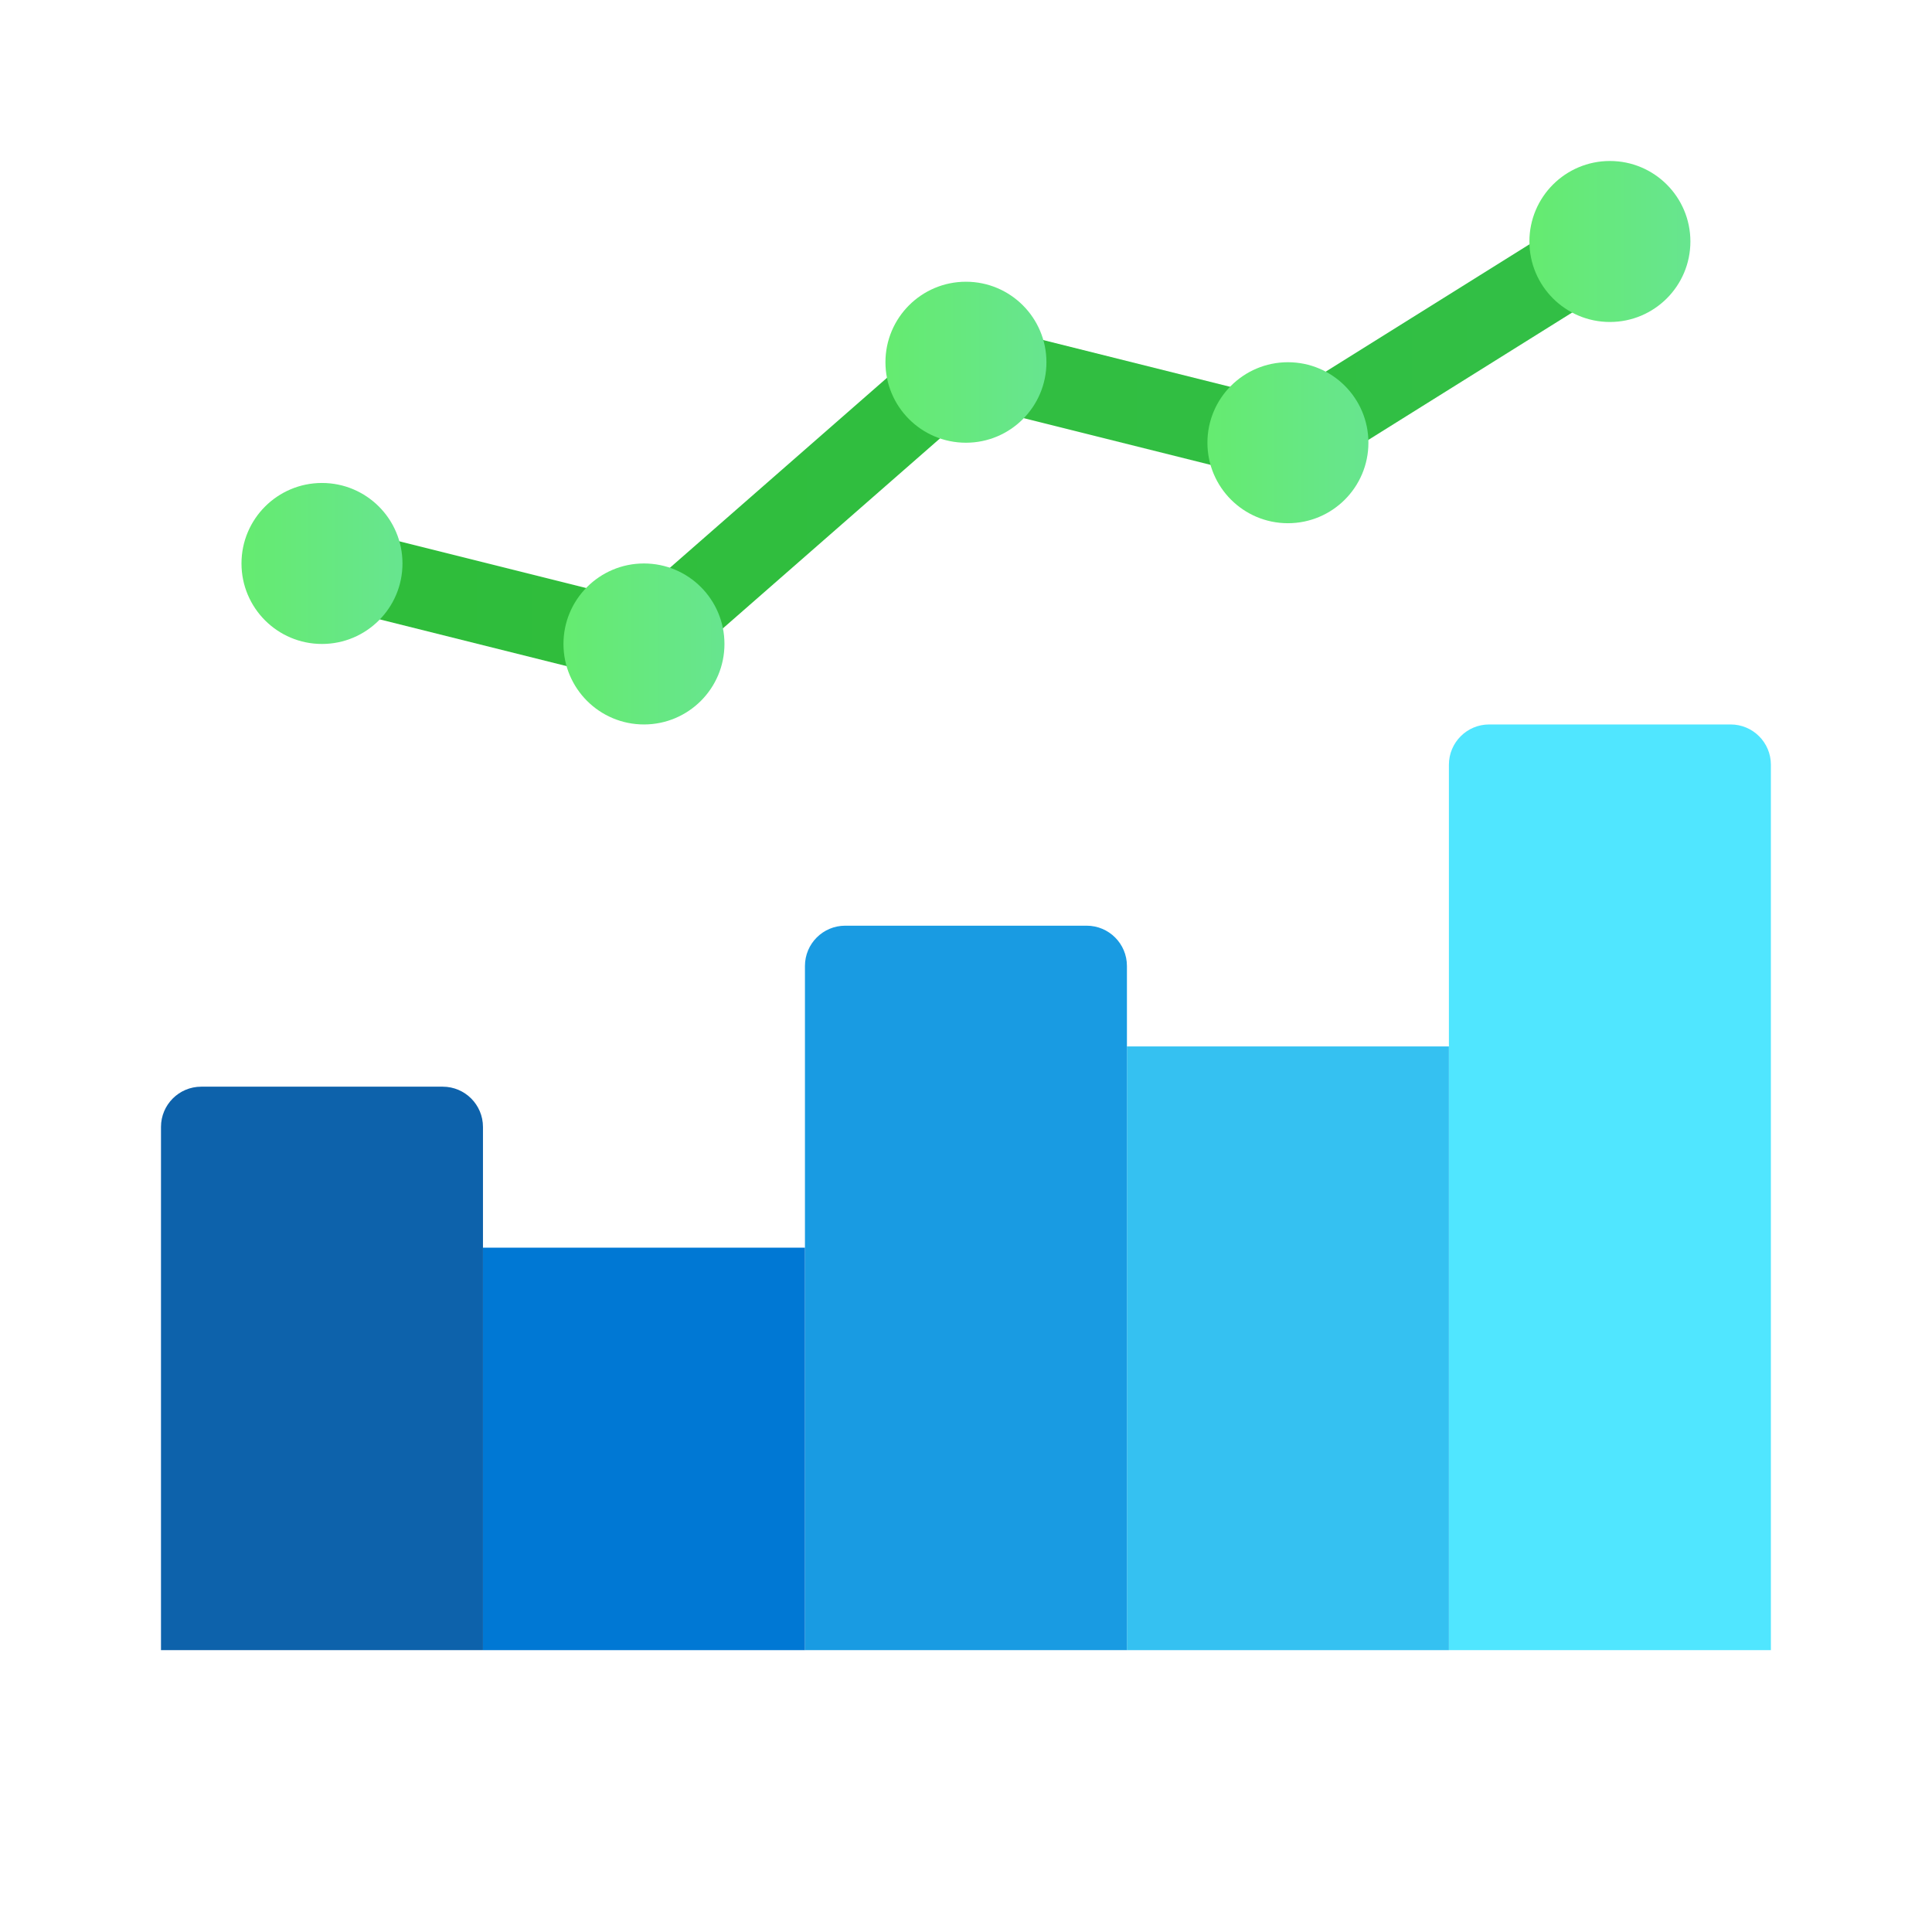
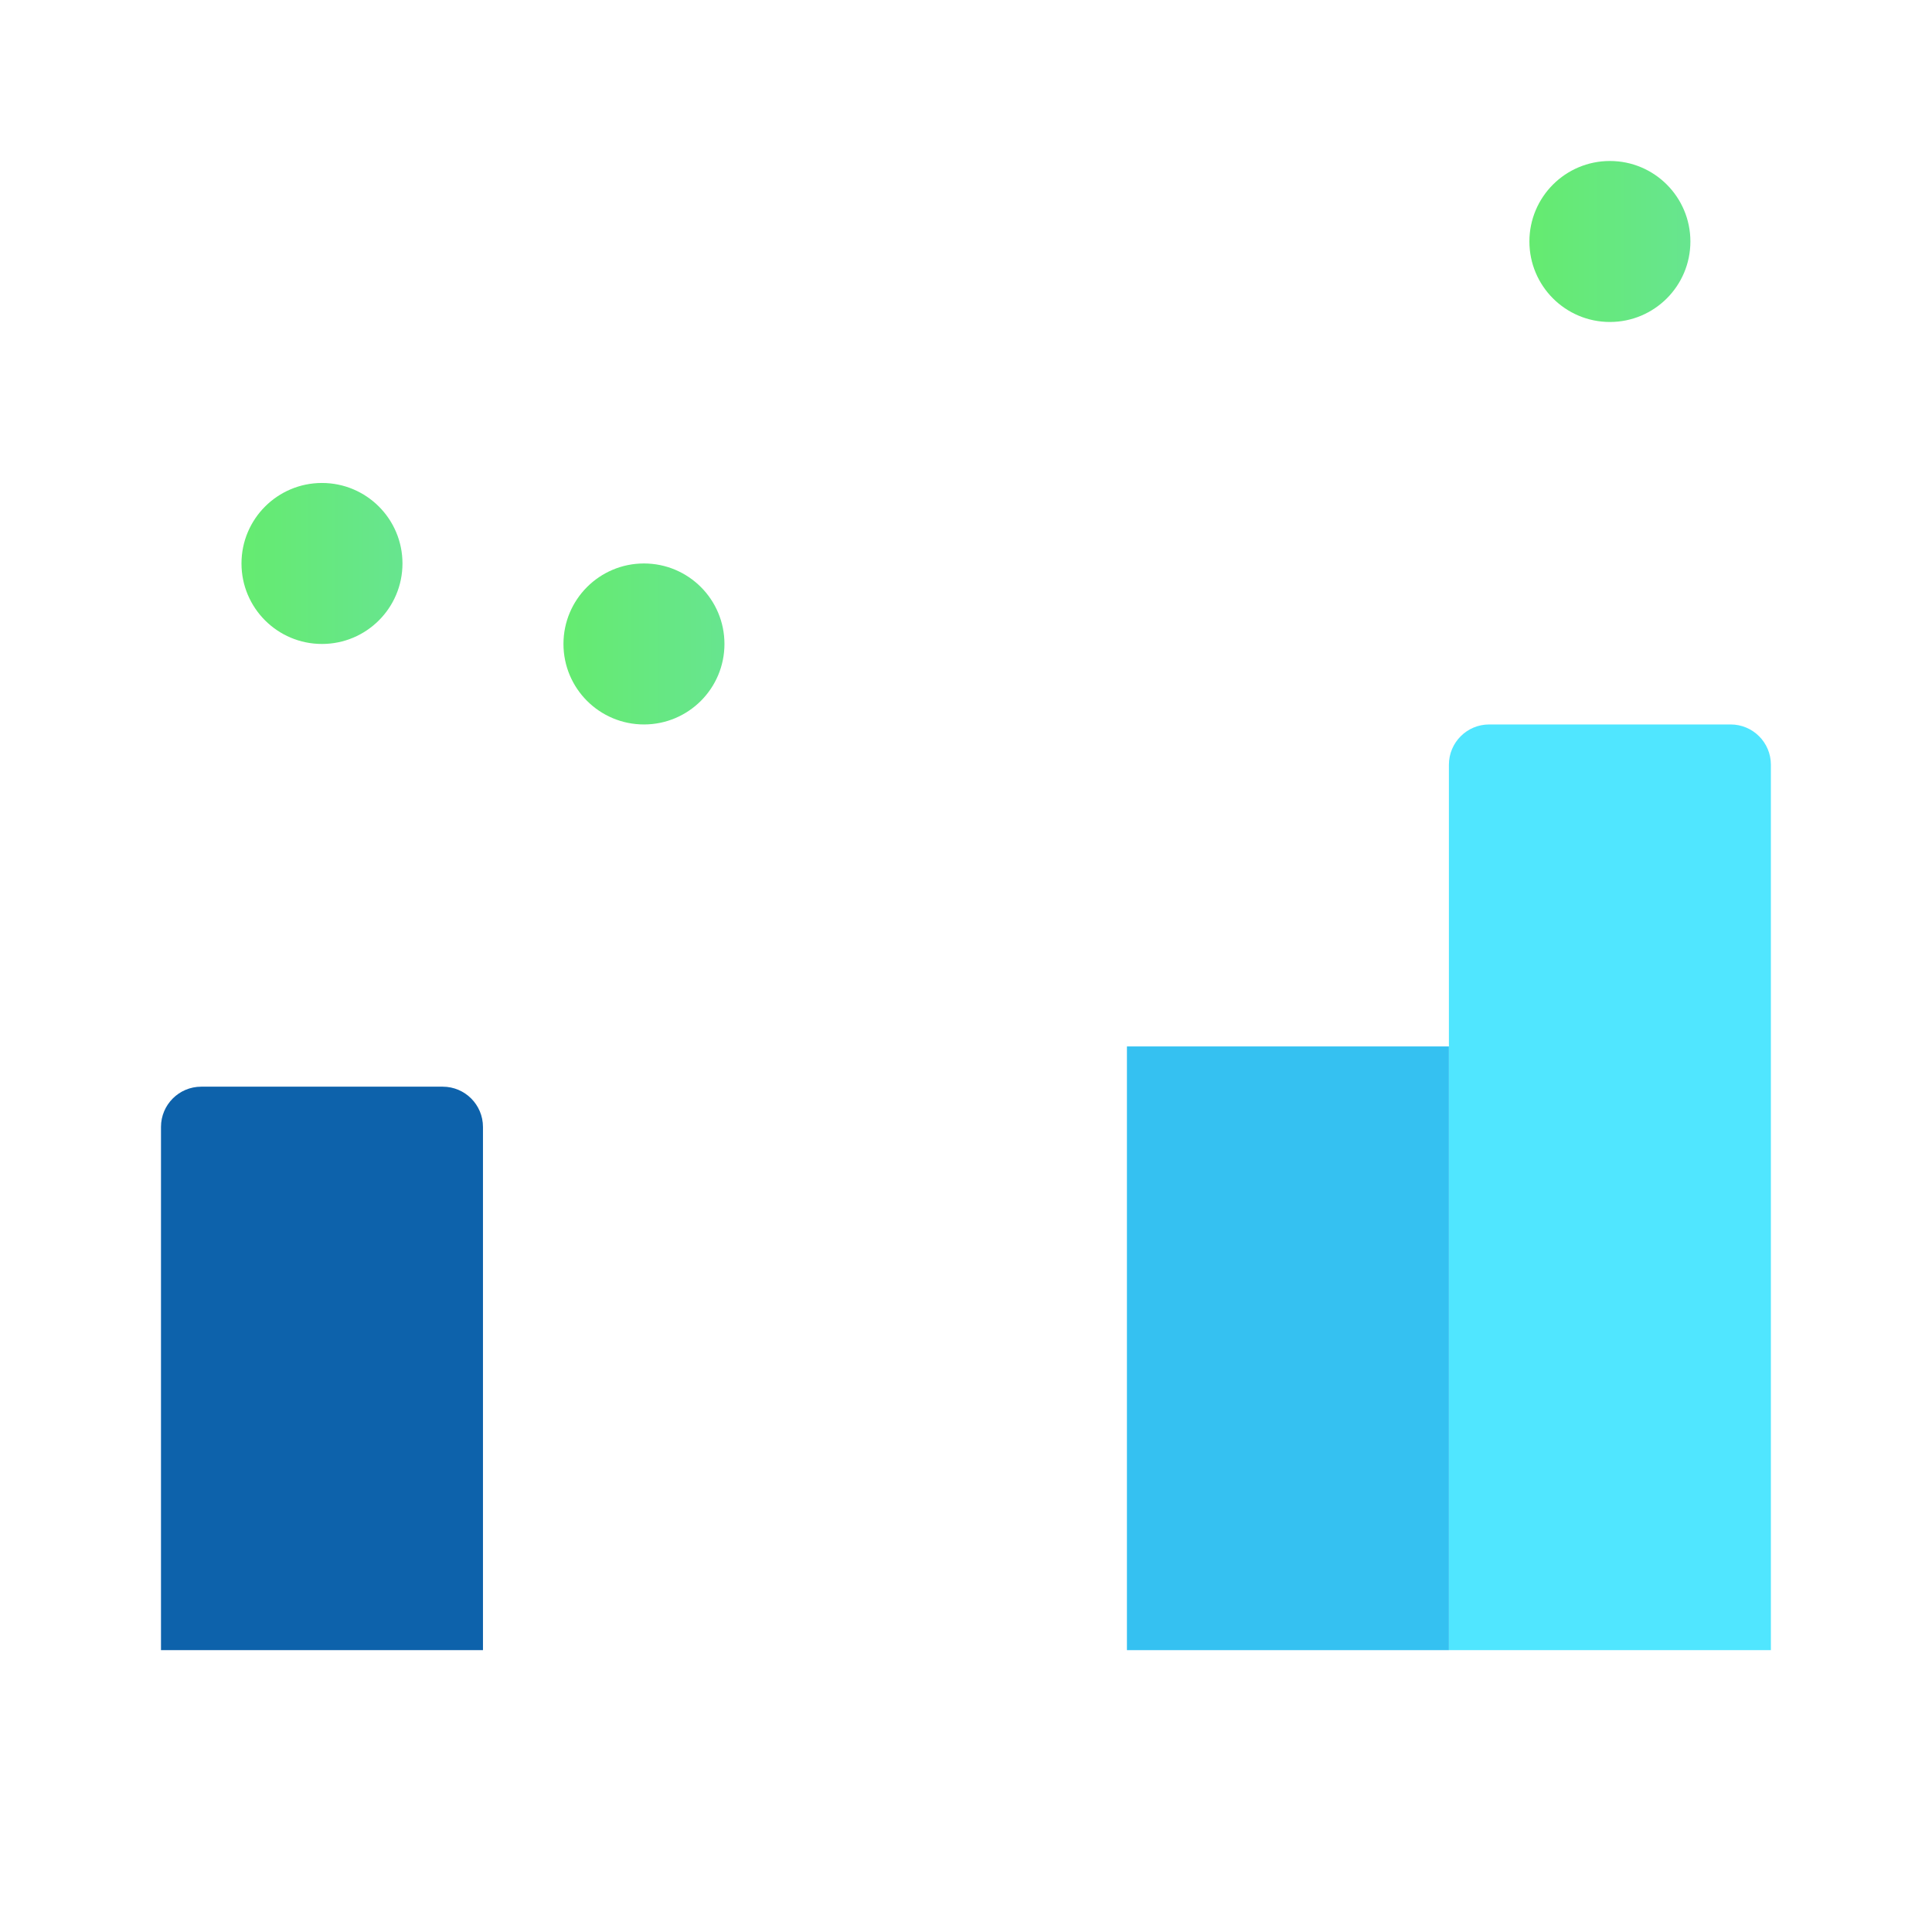
<svg xmlns="http://www.w3.org/2000/svg" viewBox="0,0,256,256" width="48px" height="48px">
  <defs>
    <linearGradient x1="7.758" y1="11.124" x2="40.53" y2="11.124" gradientUnits="userSpaceOnUse" id="color-1">
      <stop offset="0" stop-color="#2fbd3a" />
      <stop offset="1" stop-color="#32bf46" />
    </linearGradient>
    <linearGradient x1="38" y1="6" x2="42" y2="6" gradientUnits="userSpaceOnUse" id="color-2">
      <stop offset="0" stop-color="#65eb70" />
      <stop offset="1" stop-color="#67e58f" />
    </linearGradient>
    <linearGradient x1="30" y1="11" x2="34" y2="11" gradientUnits="userSpaceOnUse" id="color-3">
      <stop offset="0" stop-color="#65eb70" />
      <stop offset="1" stop-color="#67e58f" />
    </linearGradient>
    <linearGradient x1="22" y1="9" x2="26" y2="9" gradientUnits="userSpaceOnUse" id="color-4">
      <stop offset="0" stop-color="#65eb70" />
      <stop offset="1" stop-color="#67e58f" />
    </linearGradient>
    <linearGradient x1="14" y1="16" x2="18" y2="16" gradientUnits="userSpaceOnUse" id="color-5">
      <stop offset="0" stop-color="#65eb70" />
      <stop offset="1" stop-color="#67e58f" />
    </linearGradient>
    <linearGradient x1="6" y1="14" x2="10" y2="14" gradientUnits="userSpaceOnUse" id="color-6">
      <stop offset="0" stop-color="#65eb70" />
      <stop offset="1" stop-color="#67e58f" />
    </linearGradient>
  </defs>
  <g fill="none" fill-rule="nonzero" stroke="none" stroke-width="1" stroke-linecap="butt" stroke-linejoin="miter" stroke-miterlimit="10" stroke-dasharray="" stroke-dashoffset="0" font-family="none" font-weight="none" font-size="none" text-anchor="none" style="mix-blend-mode: normal">
    <g transform="scale(5.333,5.333)">
-       <path d="M16.265,17.097l-8.507,-2.127l0.484,-1.94l7.493,1.873l8,-7l8.095,2.024l7.64,-4.775l1.06,1.696l-8.36,5.225l-7.905,-1.976z" fill="url(#color-1)" />
      <path d="M44,19v22h-8v-22c0,-0.552 0.448,-1 1,-1h6c0.552,0 1,0.448 1,1z" fill="#50e6ff" />
      <path d="M36,26v15h-8v-15z" fill="#35c1f1" />
-       <path d="M28,24v17h-8v-17c0,-0.552 0.448,-1 1,-1h6c0.552,0 1,0.448 1,1z" fill="#199be2" />
-       <path d="M20,31v10h-8v-10z" fill="#0078d4" />
      <path d="M12,28v13h-8v-13c0,-0.552 0.448,-1 1,-1h6c0.552,0 1,0.448 1,1z" fill="#0d62ab" />
      <circle cx="40" cy="6" r="2" fill="url(#color-2)" />
-       <circle cx="32" cy="11" r="2" fill="url(#color-3)" />
-       <circle cx="24" cy="9" r="2" fill="url(#color-4)" />
      <circle cx="16" cy="16" r="2" fill="url(#color-5)" />
      <circle cx="8" cy="14" r="2" fill="url(#color-6)" />
    </g>
  </g>
</svg>